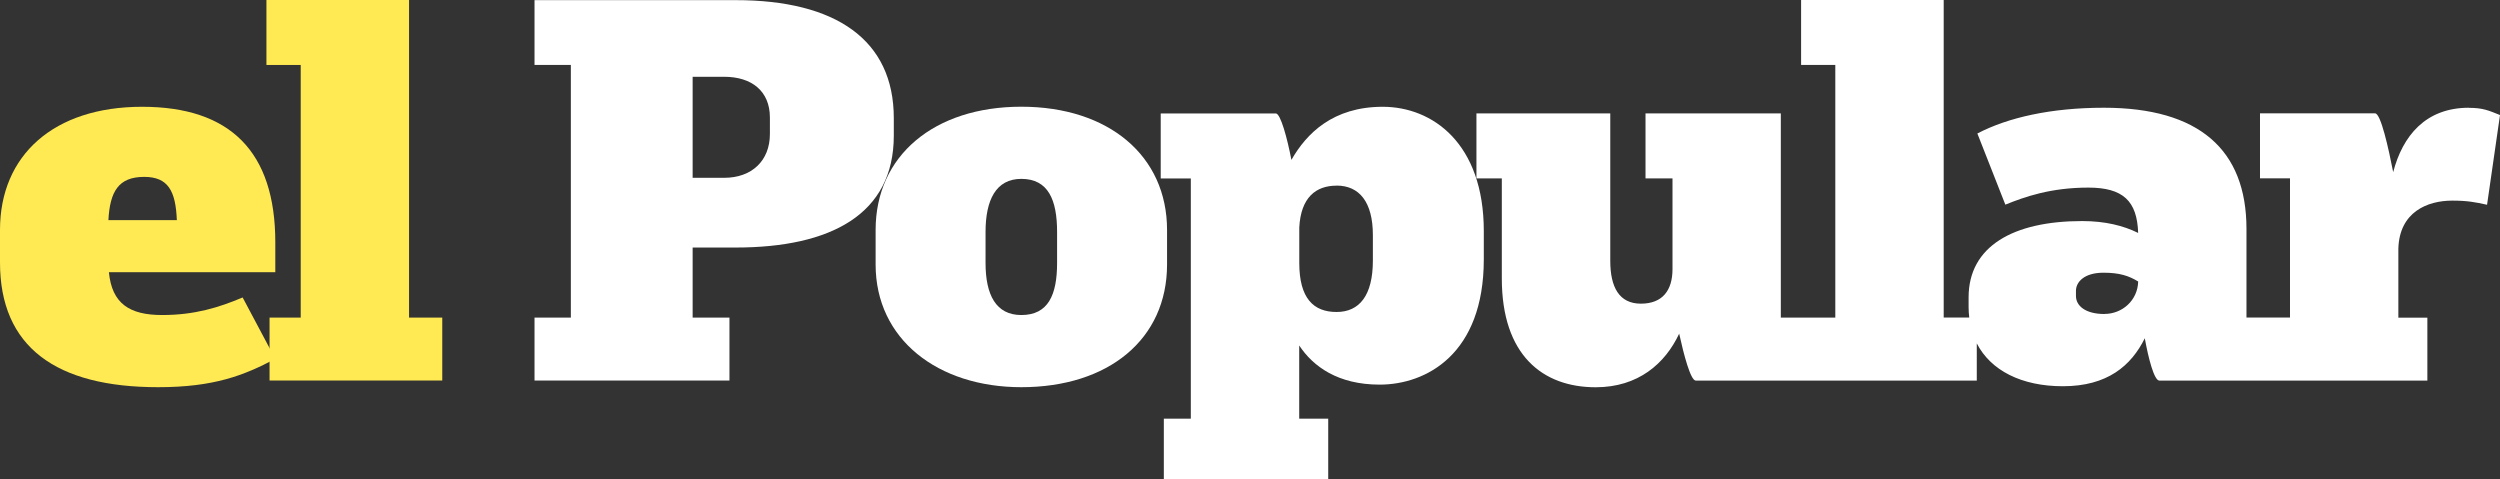
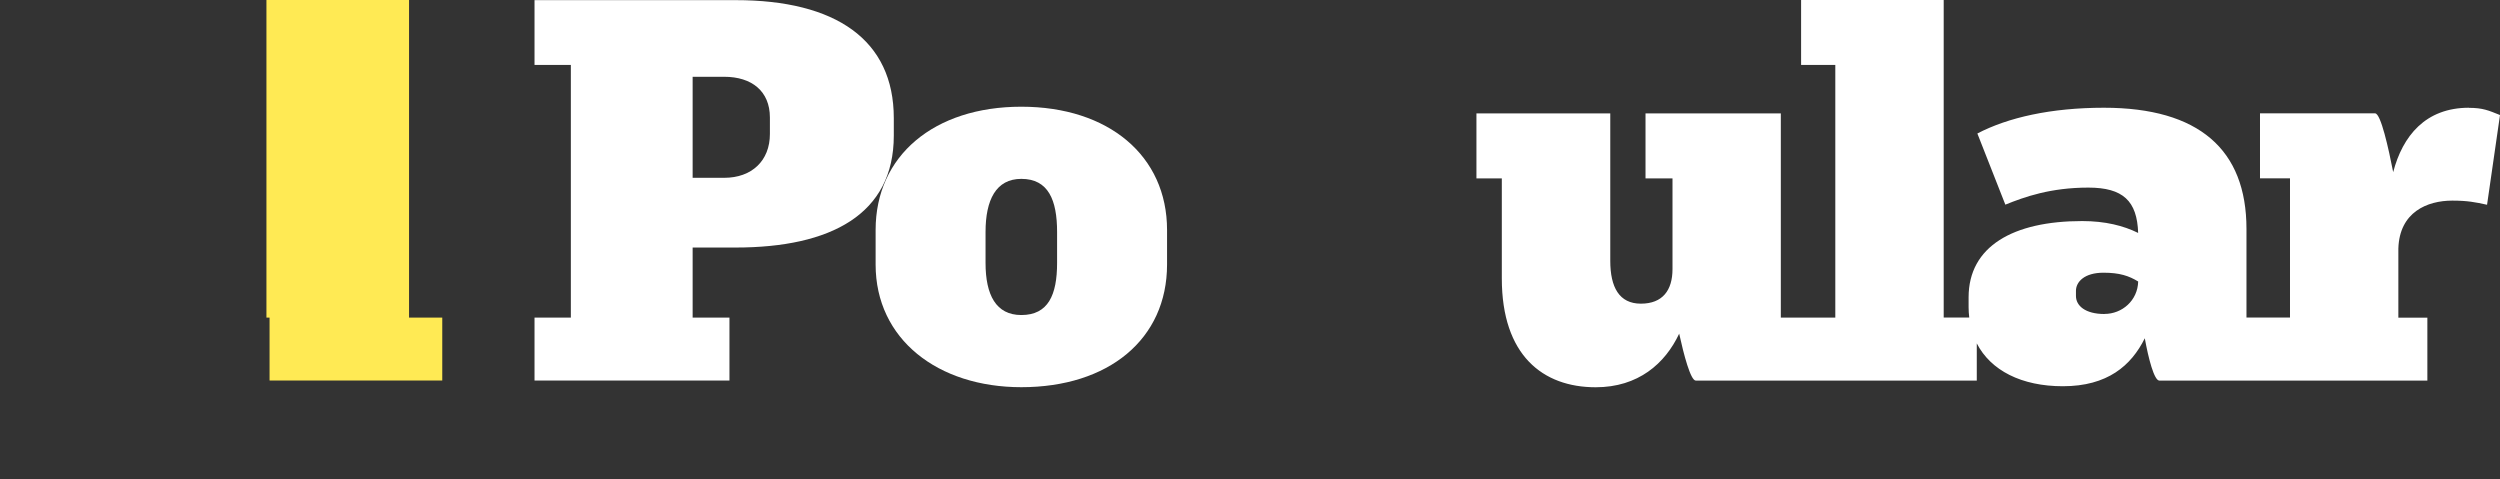
<svg xmlns="http://www.w3.org/2000/svg" width="73" height="14" viewBox="0 0 73 14" fill="none">
  <rect x="0" y="0" width="73" height="14" fill="#333333" stroke="none" />
  <g clip-path="url(#clip0_11_434)">
-     <path d="M4.209 5.165C4.906 5.165 5.13 5.57 5.164 6.428H3.165C3.211 5.6 3.452 5.165 4.211 5.165H4.209ZM8.039 7.951V7.077C8.039 4.427 6.723 3.118 4.148 3.118C1.572 3.118 0 4.53 0 6.715V7.663C0 10.132 1.635 11.306 4.617 11.306C6.252 11.306 7.129 10.96 8.038 10.478L7.085 8.686C6.402 8.974 5.692 9.199 4.737 9.199C3.782 9.199 3.269 8.867 3.18 7.949H8.039V7.951Z" fill="#FFEA54" />
-     <path d="M7.871 11.111H12.914V9.274H11.944V0H7.78V1.897H8.781V9.274H7.871V11.111Z" fill="#FFEA54" />
+     <path d="M7.871 11.111H12.914V9.274H11.944V0H7.78V1.897V9.274H7.871V11.111Z" fill="#FFEA54" />
    <path d="M20.225 2.242H21.148C21.951 2.242 22.481 2.662 22.481 3.431V3.913C22.481 4.694 21.951 5.192 21.148 5.192H20.225V2.242ZM15.608 11.111H21.3V9.274H20.225V7.228H21.482C24.252 7.228 26.099 6.263 26.099 3.96V3.45C26.099 1.162 24.404 0.004 21.482 0.004H15.608V1.897H16.669V9.274H15.608V11.111Z" fill="white" />
    <path d="M29.823 9.199C29.082 9.199 28.778 8.611 28.778 7.678V6.774C28.778 5.839 29.082 5.223 29.823 5.223C30.611 5.223 30.867 5.839 30.867 6.774V7.678C30.867 8.611 30.609 9.199 29.823 9.199ZM29.823 11.306C32.369 11.306 34.078 9.905 34.078 7.724V6.715C34.078 4.547 32.369 3.116 29.823 3.116C27.278 3.116 25.568 4.545 25.568 6.715V7.724C25.568 9.907 27.385 11.306 29.823 11.306Z" fill="white" />
-     <path d="M39.027 5.419C39.695 5.419 40.088 5.902 40.088 6.866V7.606C40.088 8.629 39.695 9.11 39.027 9.11C38.36 9.11 37.939 8.718 37.939 7.679V6.641C37.985 5.767 38.423 5.421 39.027 5.421V5.419ZM33.986 14.002H38.784V12.226H37.937V10.088C38.345 10.705 39.072 11.231 40.284 11.231C41.645 11.231 43.327 10.342 43.327 7.574V6.747C43.327 4.185 41.829 3.118 40.375 3.118C38.921 3.118 38.148 3.9 37.709 4.669C37.588 4.036 37.392 3.313 37.255 3.313H33.893V5.211H34.772V12.226H33.984V14.002H33.986Z" fill="white" />
    <path d="M72.093 3.146C70.822 3.146 70.156 3.973 69.881 5.026C69.746 4.335 69.52 3.31 69.353 3.31H65.992V5.207H66.868V9.272H65.597V6.684C65.597 4.364 64.204 3.146 61.434 3.146C59.89 3.146 58.633 3.431 57.739 3.898L58.556 5.976C59.118 5.749 59.875 5.478 60.98 5.478C61.994 5.478 62.404 5.869 62.434 6.802C62.009 6.592 61.479 6.455 60.798 6.455C58.786 6.455 57.483 7.193 57.483 8.682V8.97C57.483 9.073 57.49 9.173 57.502 9.271H56.756V0H52.592V1.897H53.591V9.274H52V3.311H48.049V5.209H48.837V7.858C48.837 8.476 48.548 8.867 47.914 8.867C47.28 8.867 47.02 8.386 47.02 7.617V3.311H43.112V5.209H43.853V8.131C43.853 10.373 45.049 11.308 46.594 11.308C47.836 11.308 48.622 10.617 49.032 9.743C49.167 10.36 49.366 11.113 49.516 11.113H57.722V10.027C58.13 10.819 59.029 11.278 60.236 11.278C61.538 11.278 62.233 10.676 62.628 9.877C62.734 10.465 62.901 11.113 63.053 11.113H70.879V9.276H70.032V7.259C70.063 6.19 70.879 5.858 71.606 5.858C72.045 5.858 72.286 5.904 72.622 5.979L73 3.359C72.666 3.225 72.501 3.149 72.091 3.149L72.093 3.146ZM61.451 9.169C60.891 9.169 60.618 8.928 60.618 8.642V8.491C60.618 8.234 60.861 7.963 61.421 7.963C61.892 7.963 62.163 8.054 62.435 8.22C62.42 8.775 61.966 9.167 61.451 9.167V9.169Z" fill="white" />
  </g>
  <defs>
    <clipPath id="clip0_11_434">
      <rect width="73" height="14" fill="white" />
    </clipPath>
  </defs>
</svg>